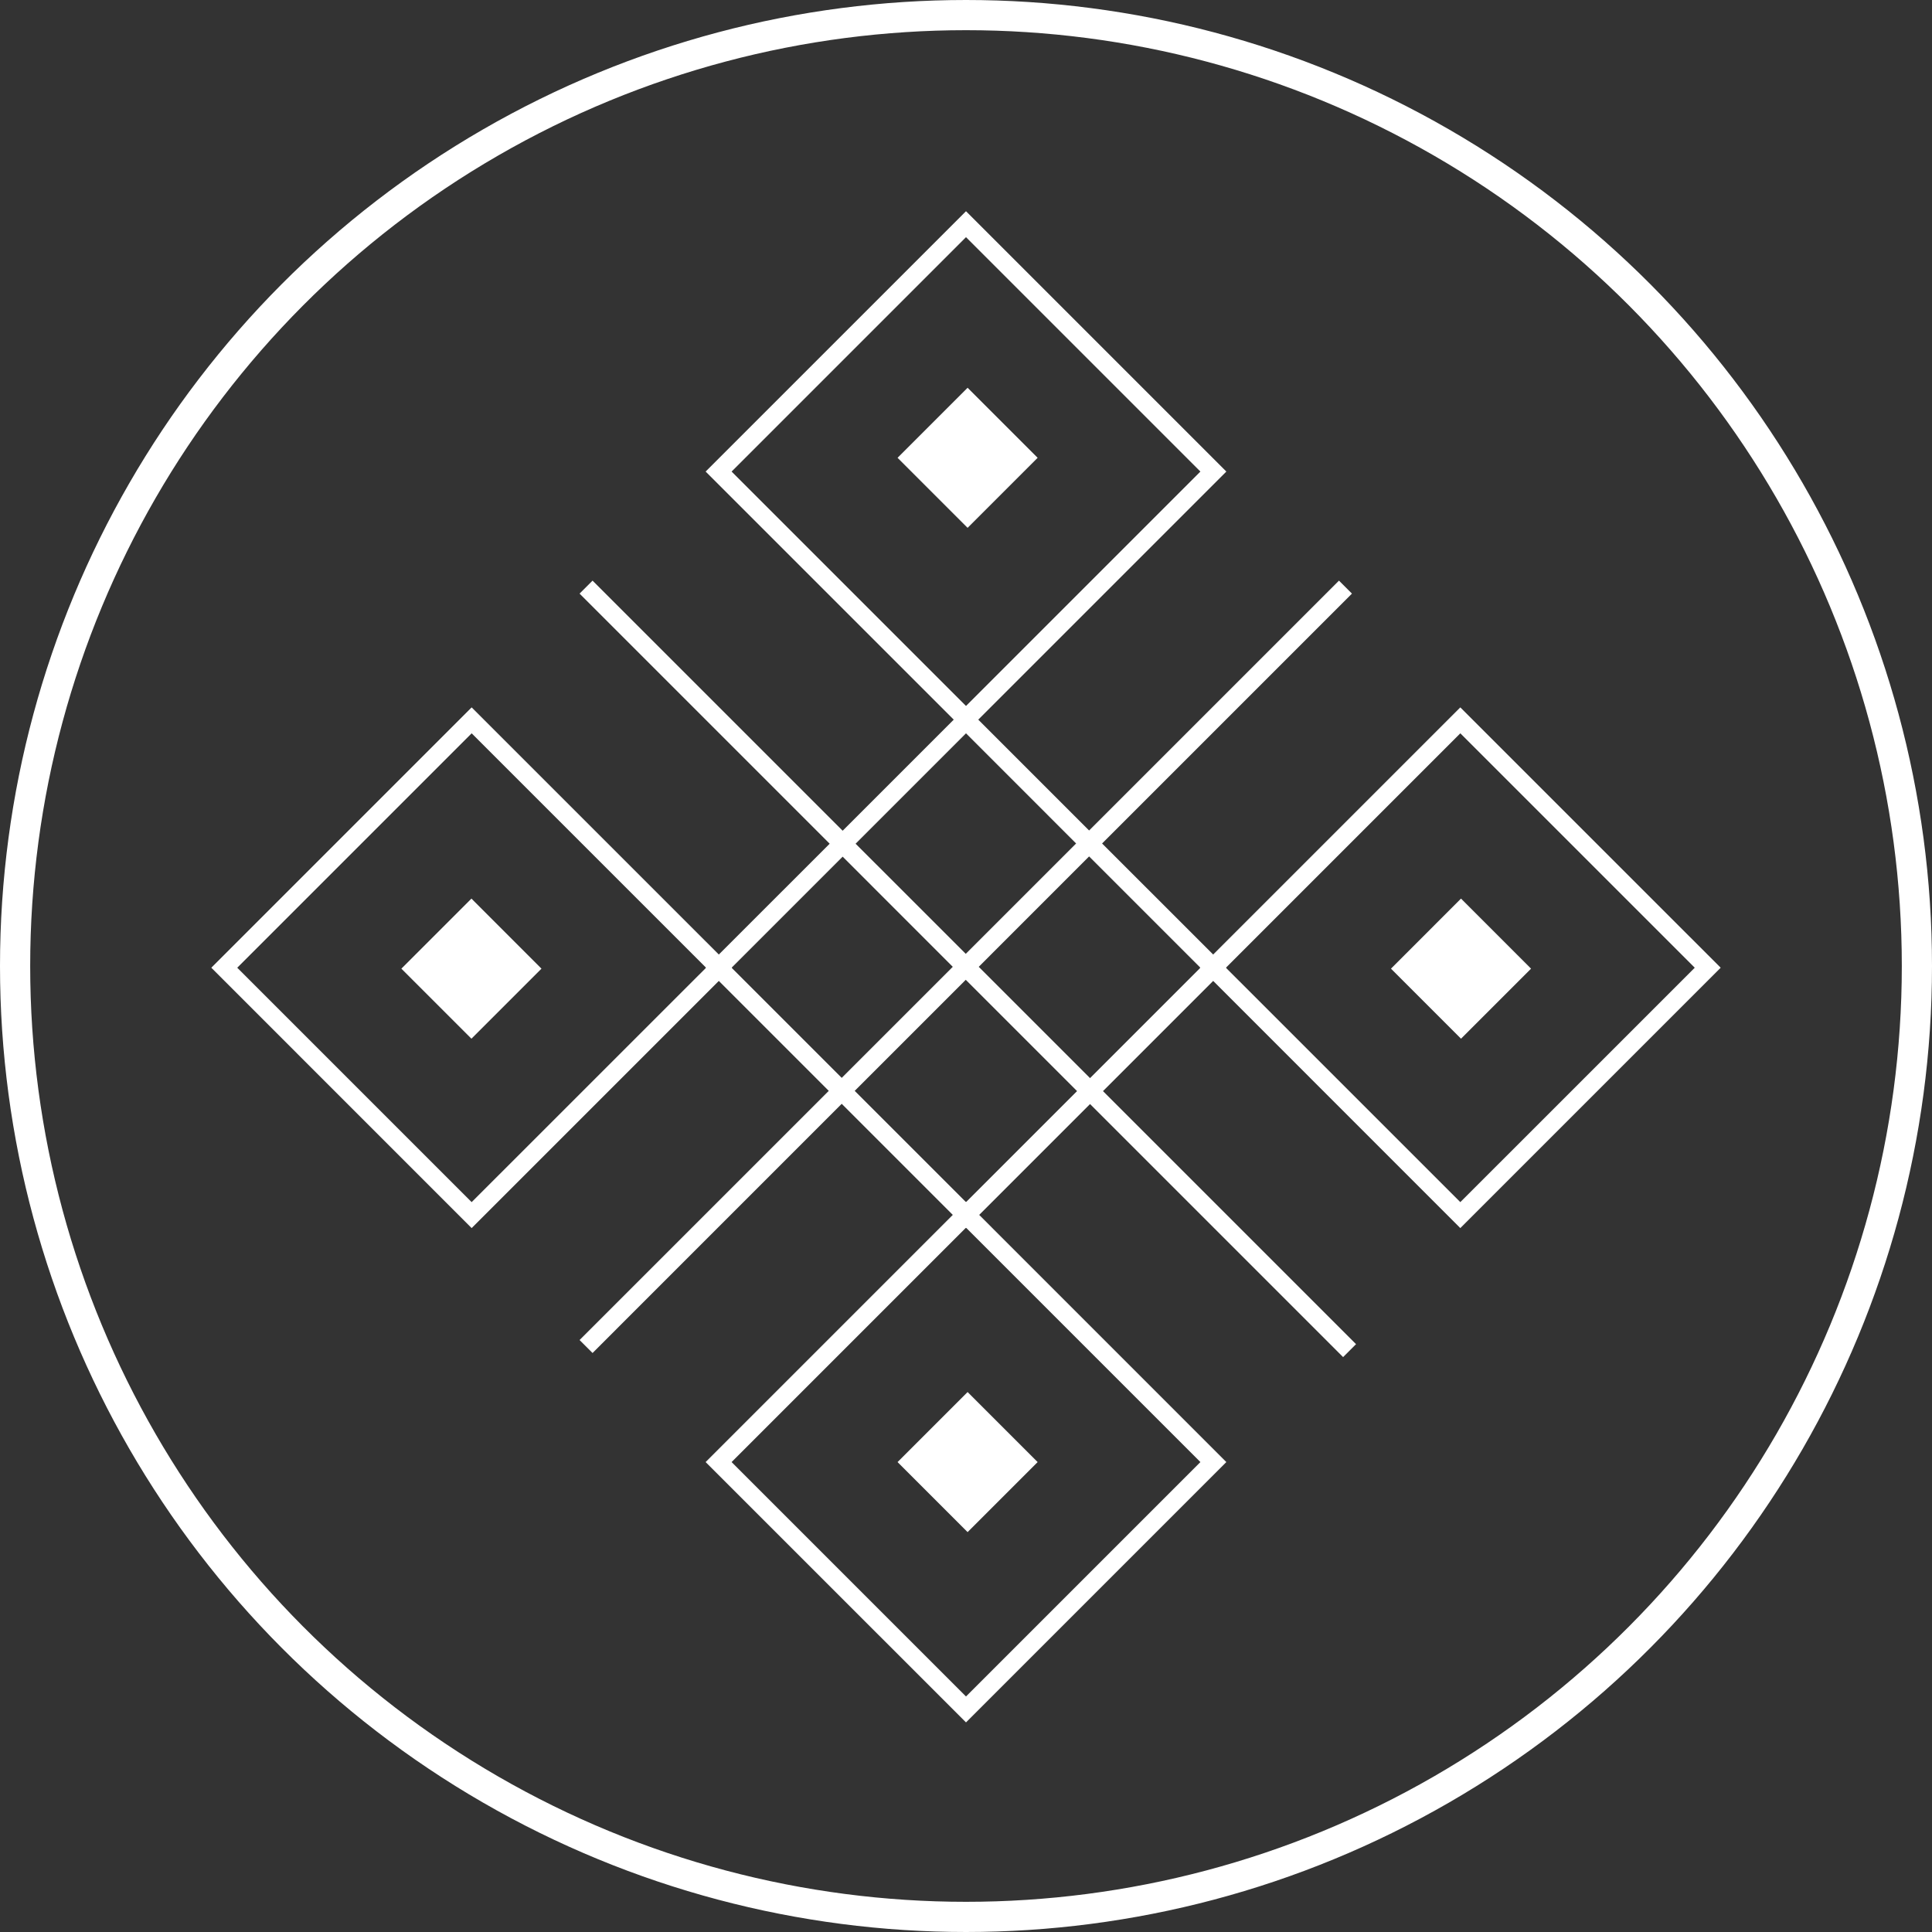
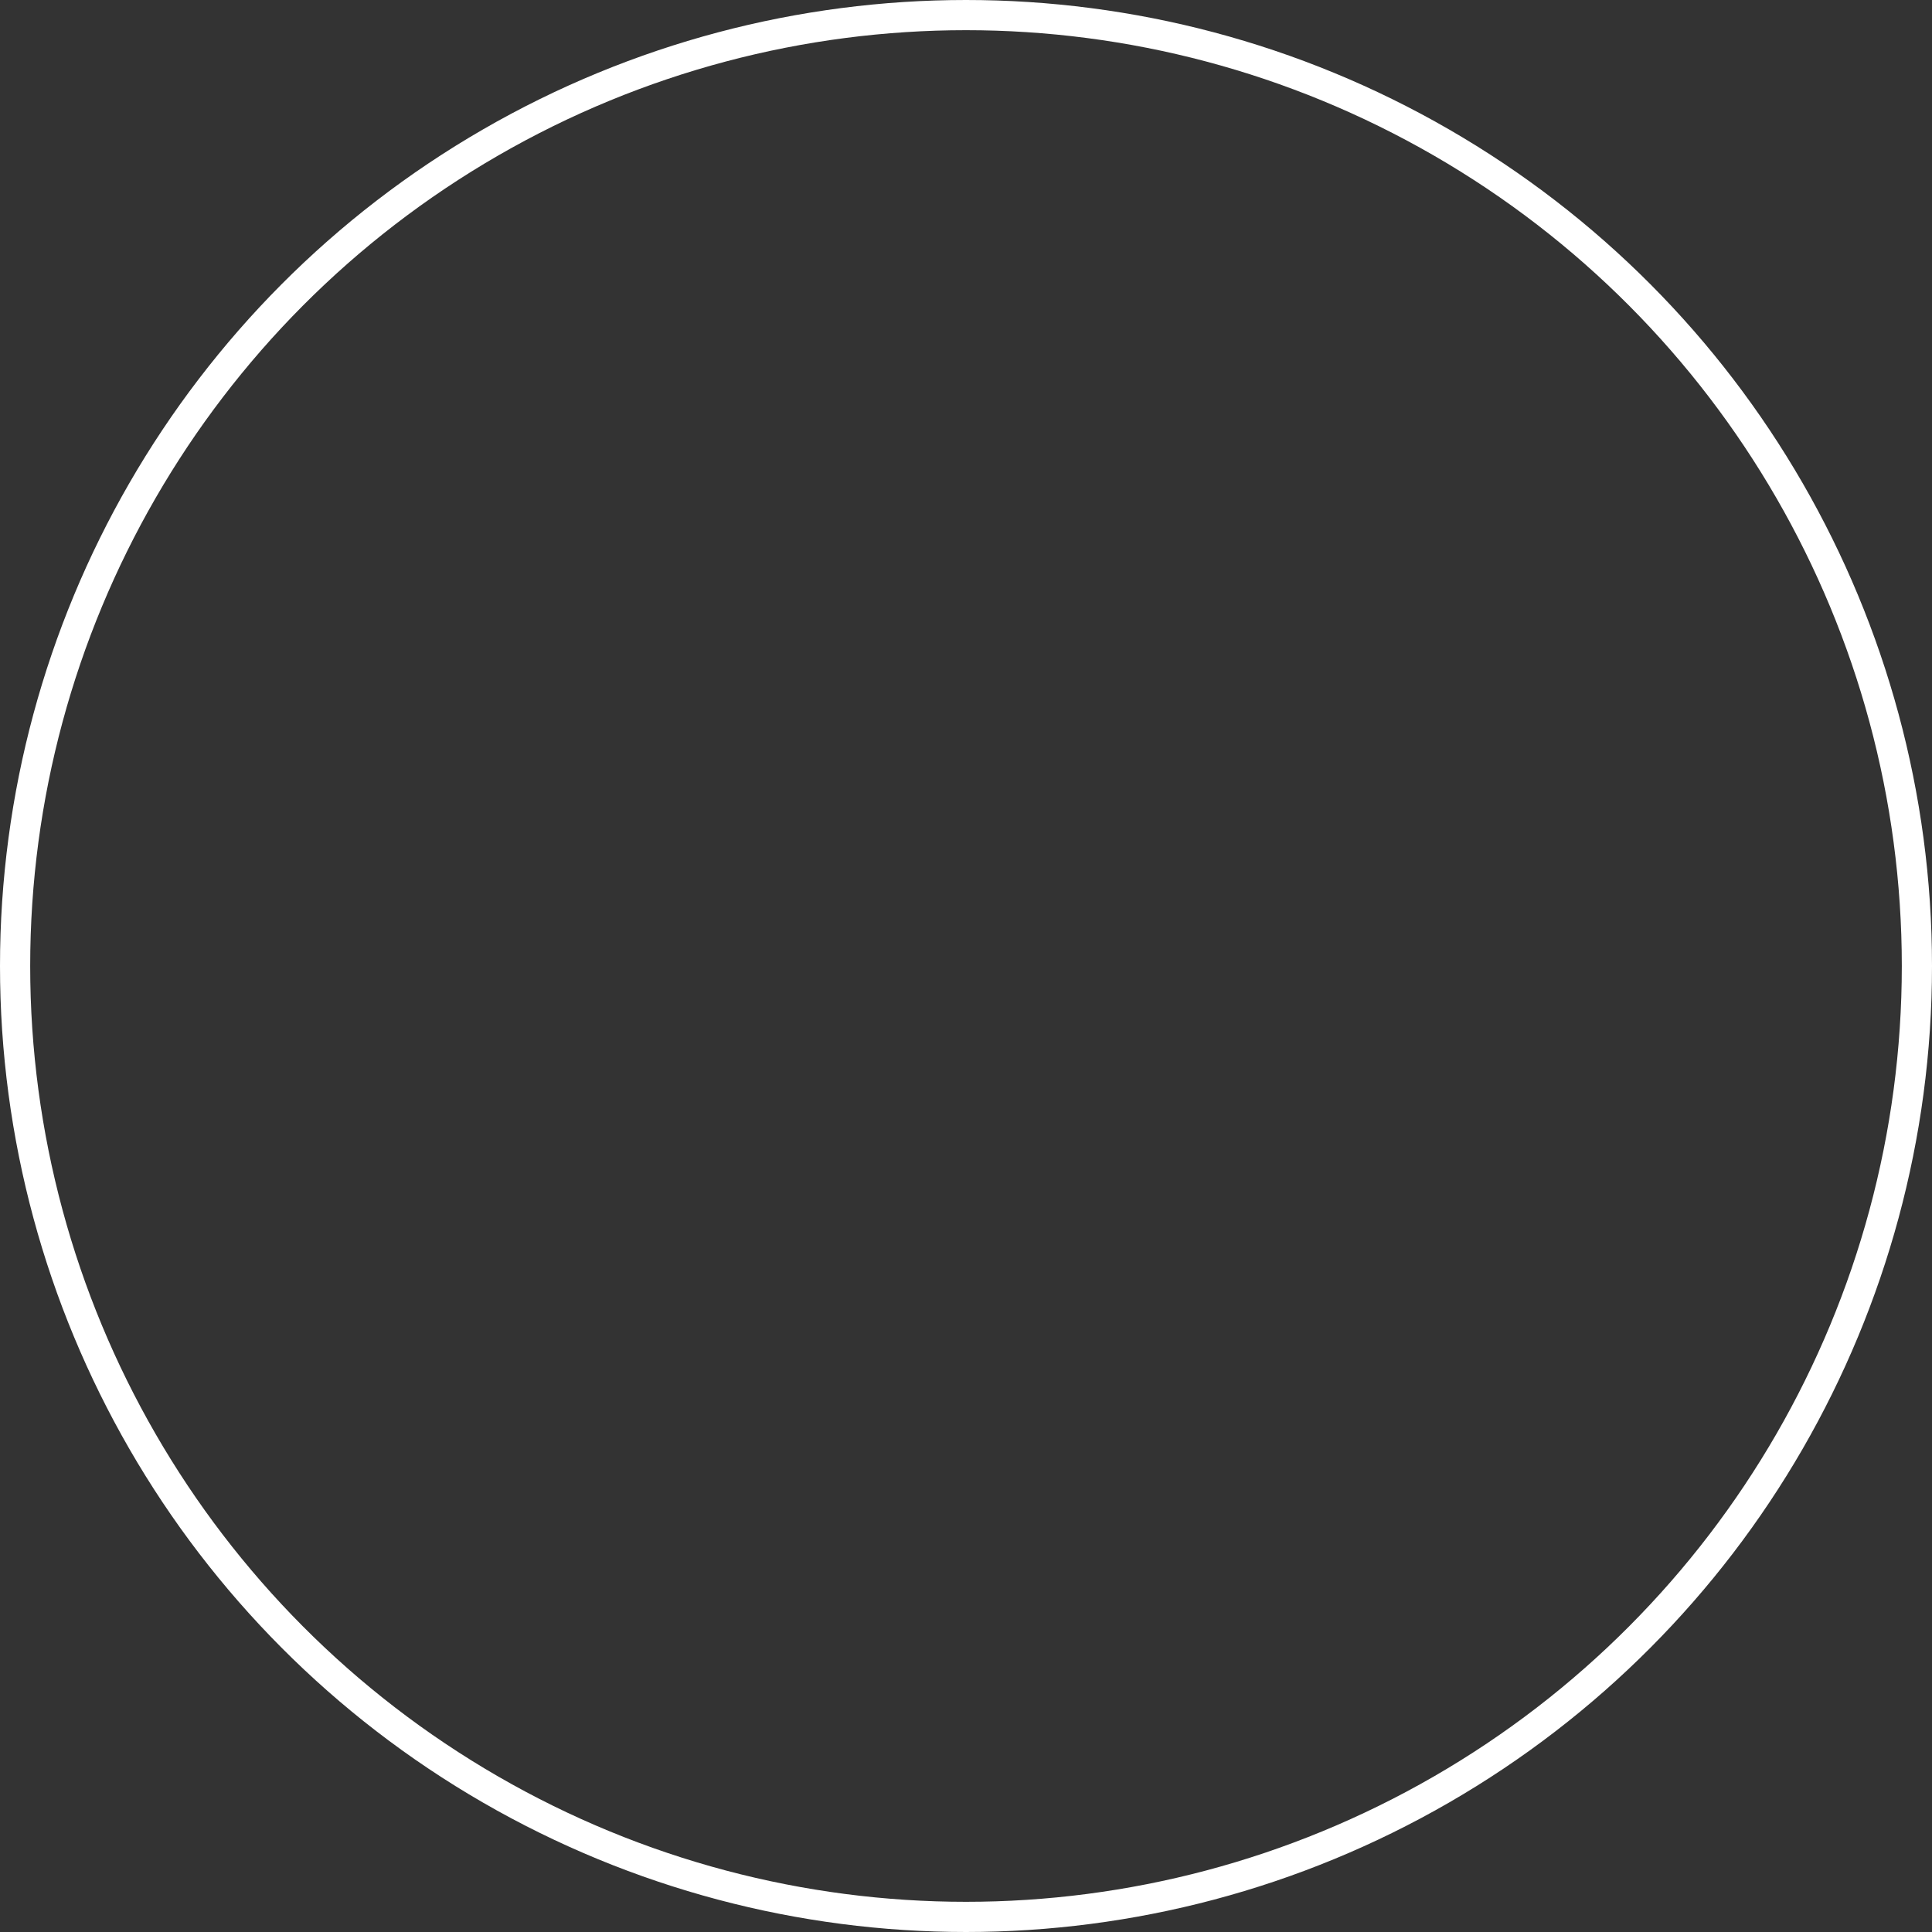
<svg xmlns="http://www.w3.org/2000/svg" width="64" height="64" viewBox="0 0 64 64" fill="none">
  <rect x="0" y="0" width="64" height="64" fill="#333333" stroke="none" />
-   <path d="M15.617 29.767L17.937 32.088L15.617 34.408L13.296 32.088L15.617 29.767ZM48.398 34.408L46.078 32.088L48.398 29.767L50.718 32.088L48.398 34.408ZM29.733 48.433L32.053 46.113L34.373 48.433L32.053 50.753L29.733 48.433ZM32.053 17.485L29.733 15.165L32.053 12.845L34.373 15.165L32.053 17.485ZM36.109 35.714L32.422 32.027L36.078 28.37L39.758 32.05L39.751 32.057L39.758 32.065L36.109 35.714ZM32.007 39.815L32 39.808L31.993 39.815L28.313 36.136L31.992 32.457L35.679 36.144L32.007 39.815ZM39.765 48.433L32 56.198L24.235 48.433L31.993 40.675L32 40.682L32.007 40.675L39.765 48.433ZM24.242 32.065L24.249 32.057L24.242 32.05L27.914 28.378L31.562 32.027L27.883 35.706L24.242 32.065ZM15.624 39.822L7.859 32.057L15.624 24.292L23.383 32.05L23.375 32.057L23.383 32.065L15.624 39.822ZM32 24.292L35.648 27.941L31.992 31.597L28.343 27.949L32 24.292ZM32 7.856L39.765 15.621L32 23.386L24.235 15.621L32 7.856ZM48.375 24.292L56.141 32.057L48.375 39.822L40.617 32.065L40.624 32.057L40.617 32.05L48.375 24.292ZM48.375 40.682L57 32.057L48.375 23.433L40.188 31.62L36.508 27.941L44.785 19.664L44.355 19.234L36.078 27.511L32.406 23.839L40.624 15.621L32 6.997L23.375 15.621L31.594 23.839L27.914 27.519L19.629 19.234L19.199 19.664L27.484 27.949L23.812 31.62L15.624 23.433L7 32.057L15.624 40.682L23.812 32.494L27.454 36.136L19.199 44.39L19.629 44.82L27.883 36.565L31.563 40.245L23.375 48.433L32 57.057L40.624 48.433L32.437 40.245L36.109 36.573L44.492 44.956L44.921 44.527L36.538 36.144L40.188 32.494L48.375 40.682Z" fill="white" />
  <circle cx="32" cy="32" r="31.5" stroke="white" />
</svg>